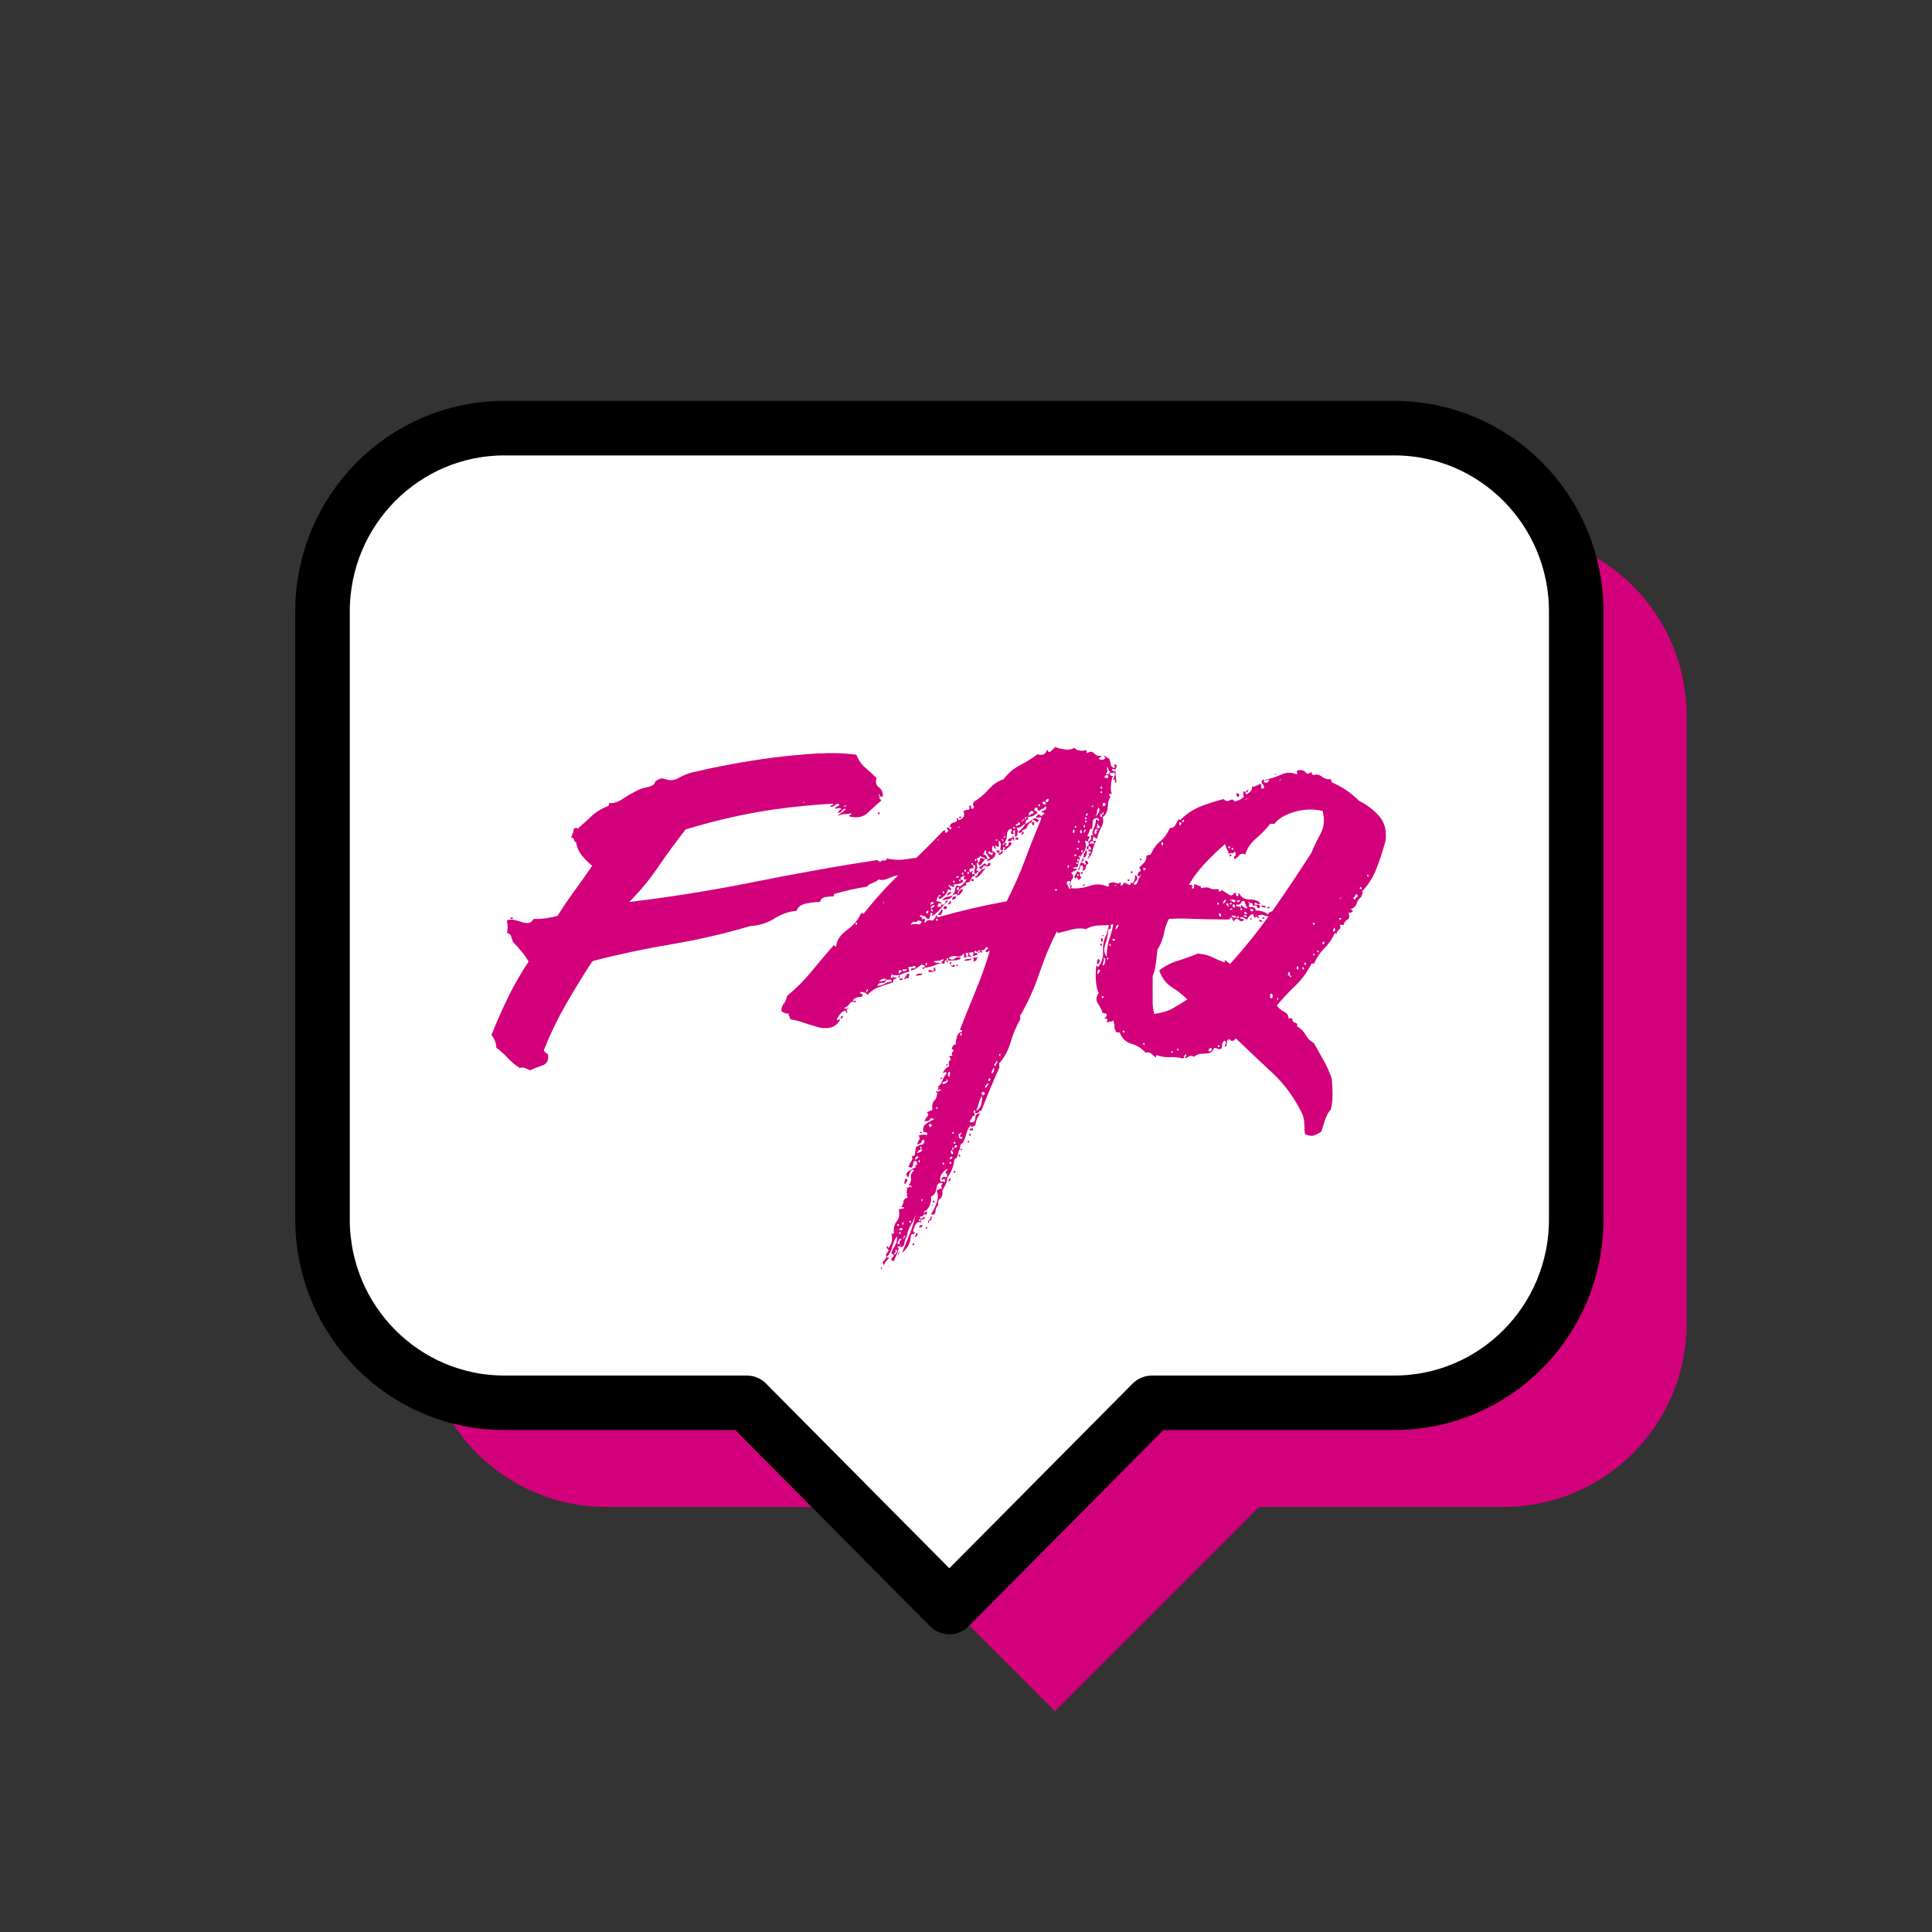
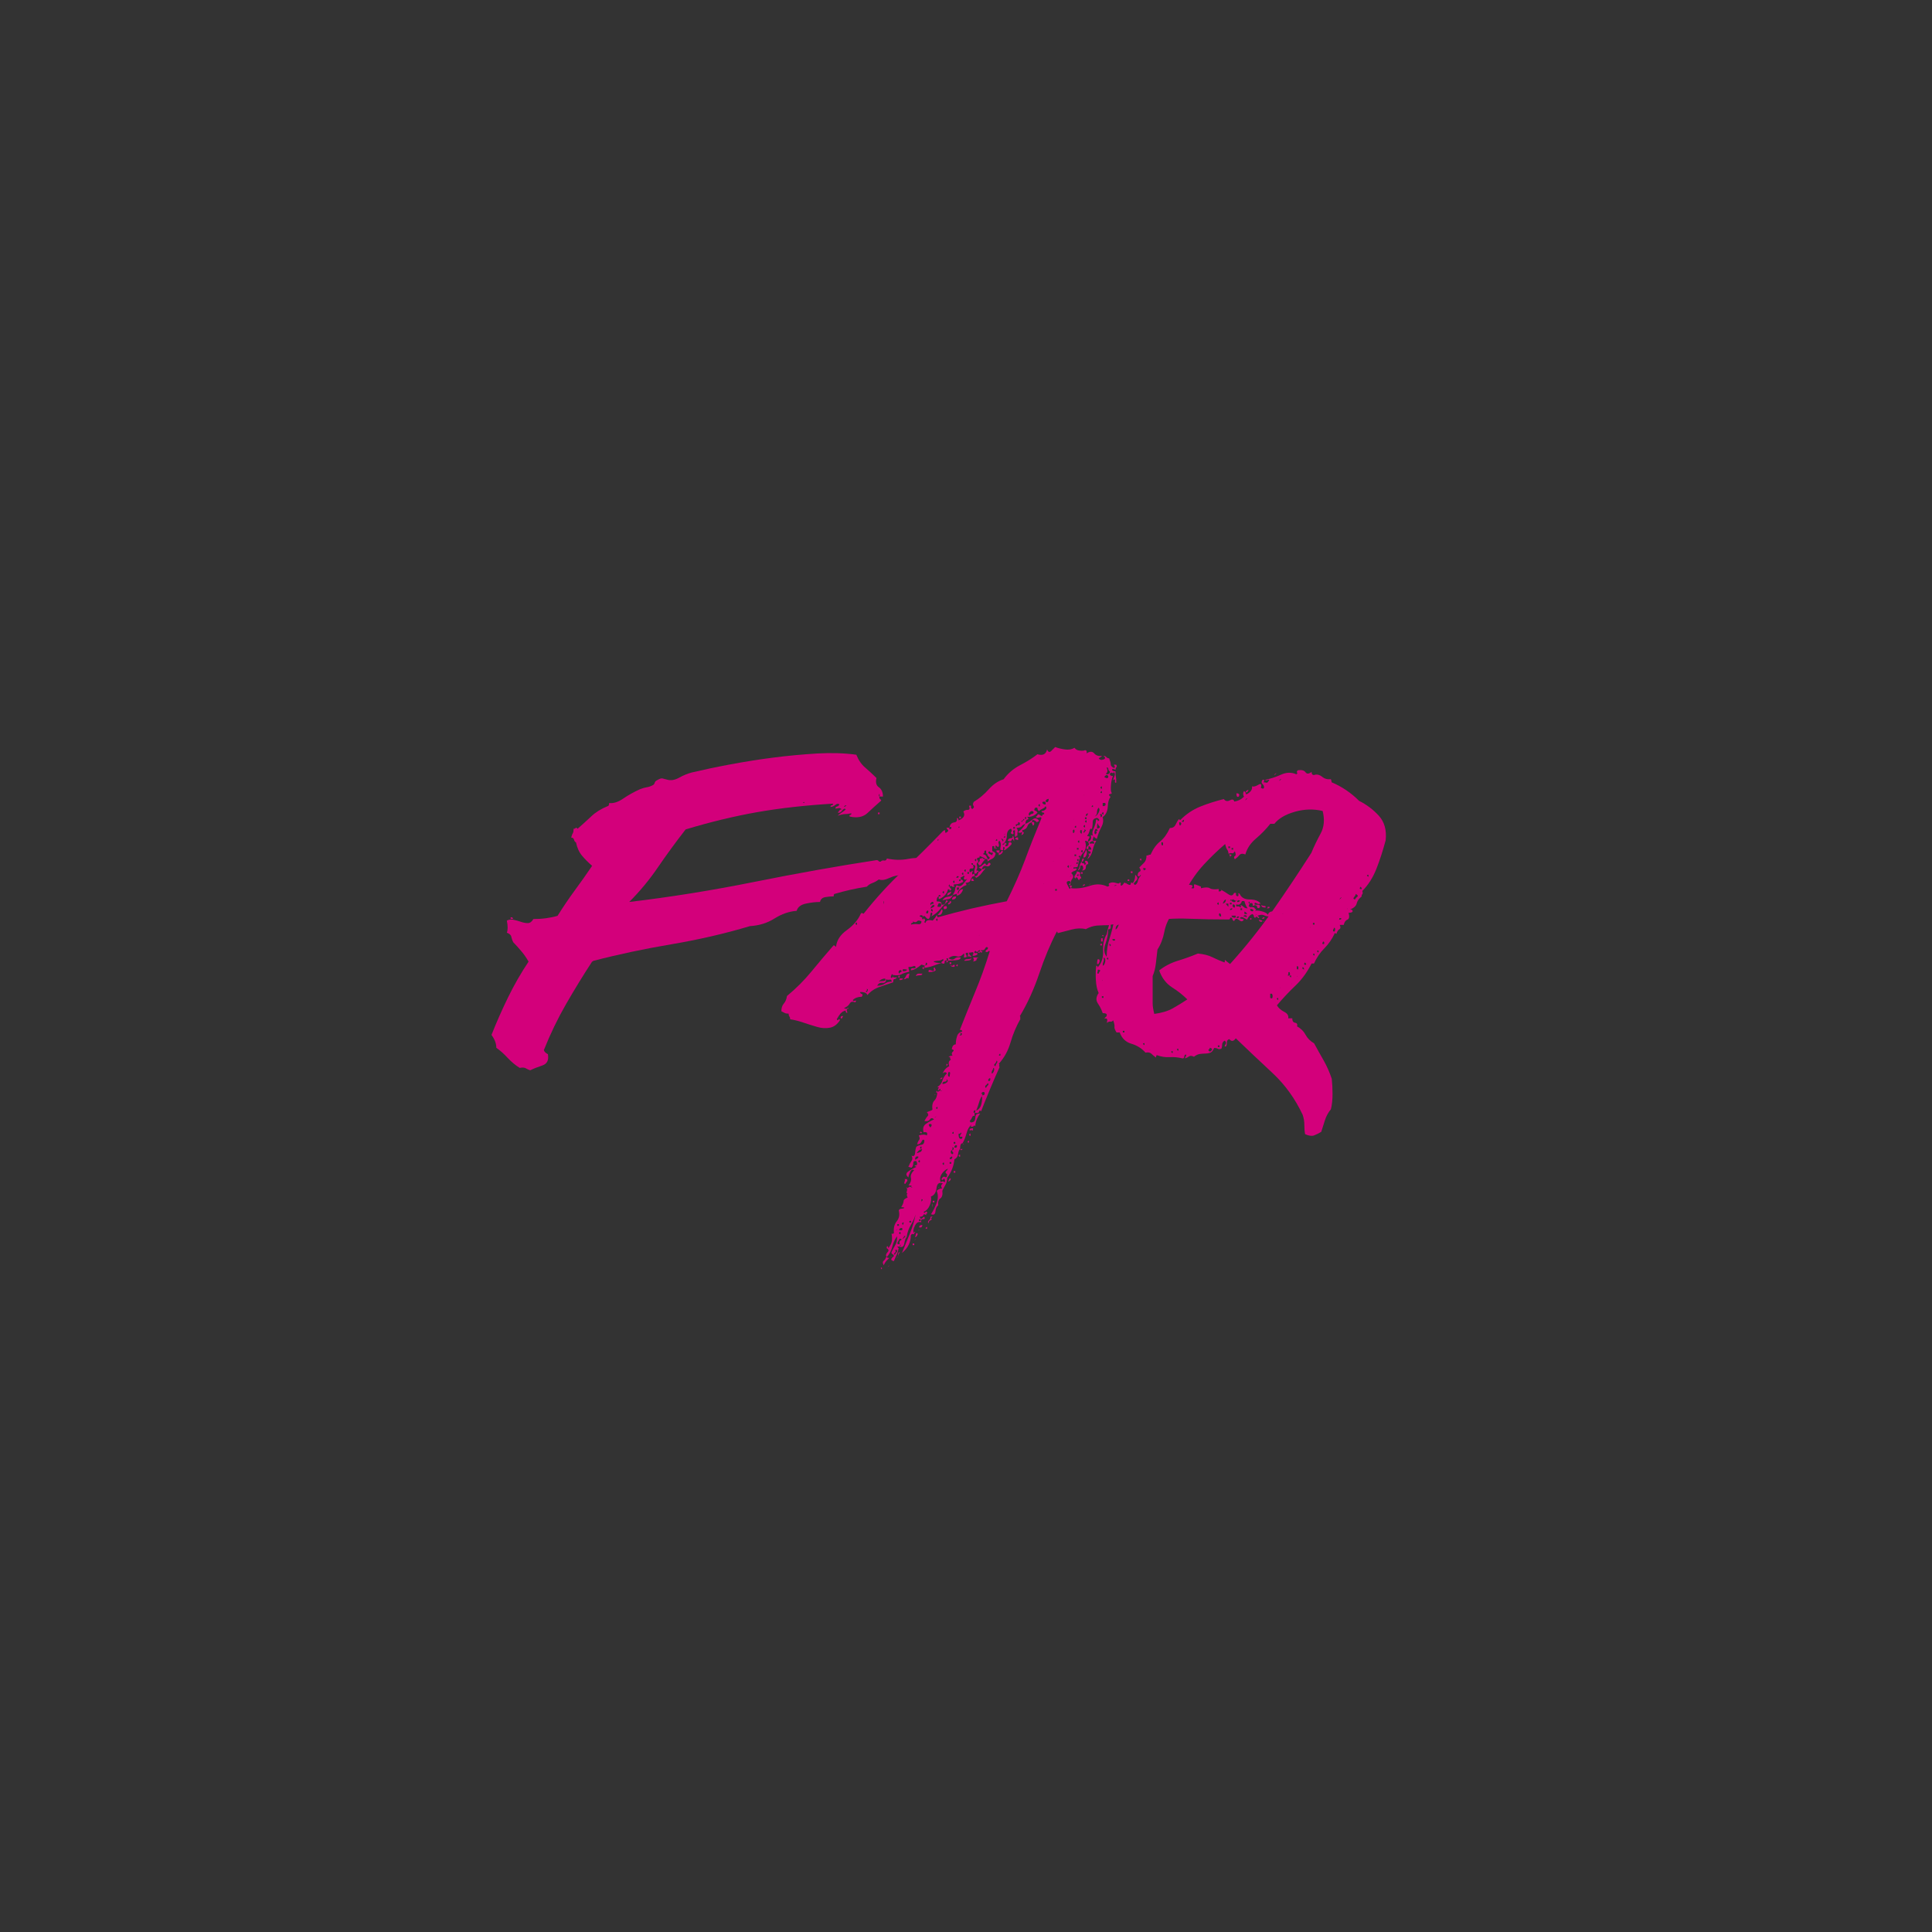
<svg xmlns="http://www.w3.org/2000/svg" viewBox="0 0 248 248" id="b">
  <rect x="0" y="0" width="248" height="248" fill="#333333" stroke="none" />
  <defs>
    <style>.c{fill:#d3007b;}.d{fill:#fff;stroke:#000;stroke-linecap:round;stroke-linejoin:round;stroke-width:7px;}</style>
  </defs>
-   <path d="M109.2,193.44l26.21,26.21,26.21-26.21h31.35c12.99,0,23.53-10.53,23.53-23.53v-78.05c0-12.99-10.53-23.53-23.53-23.53h-115.11c-12.99,0-23.53,10.53-23.53,23.53v78.05c0,12.99,10.53,23.53,23.53,23.53h31.35Z" class="c" />
-   <path d="M95.85,180.07l26.01,26.21,26.01-26.21h31.11c12.89,0,23.35-10.53,23.35-23.53v-78.05c0-12.99-10.45-23.53-23.35-23.53h-114.23c-12.89,0-23.35,10.53-23.35,23.53v78.05c0,12.99,10.45,23.53,23.35,23.53h31.11Z" class="d" />
  <path d="M112.91,102.24v-.31c-.07,0-.1.05-.1.15s.03.16.1.16c-.07.14-.04.26.1.36.14.1.14.19,0,.26-.55.48-1.1.98-1.65,1.5-.55.52-1.31.67-2.28.46-.07-.14-.05-.21.05-.21s.16-.07.16-.21c-.35.07-.62.1-.83.1s-.52.07-.93.21c.14-.14.31-.27.52-.41.21-.14.38-.27.52-.41-.14-.14-.29-.08-.47.16-.17.24-.36.33-.57.26.07-.07.14-.16.21-.26.07-.1.17-.16.31-.16-.14-.14-.28-.19-.41-.15-.14.04-.28.05-.41.05,0-.14.07-.22.21-.26.14-.03.24-.12.31-.26-.14-.14-.31-.12-.52.05-.21.17-.41.26-.62.26,0-.14.05-.21.16-.21s.16-.07.16-.21c-3.52.21-6.76.57-9.72,1.09-2.96.52-6.03,1.26-9.2,2.22-1.24,1.59-2.41,3.19-3.52,4.81-1.1,1.62-2.34,3.12-3.72,4.5,5.24-.62,10.6-1.48,16.08-2.58,5.48-1.1,10.7-2.03,15.66-2.79.14,0,.22.04.26.1.03.07.12.1.26.1.14-.14.29-.19.46-.15.17.04.29-.05.36-.26.96.21,1.88.22,2.74.05.86-.17,1.71-.16,2.53.05,0,.28-.14.4-.41.36-.28-.03-.35.12-.21.47-.14.07-.24.07-.31,0-.07-.07-.17-.14-.31-.21-.14.14-.17.22-.1.26.07.04.1.12.1.26-.41.07-.74.19-.98.36-.24.17-.57.36-.98.57-.55-.07-1.12.04-1.71.31-.59.28-1.05.35-1.4.21-.28.21-.55.36-.83.46-.28.1-.52.26-.72.47-1.38.21-2.76.52-4.14.93-.07,0-.1.1-.1.31-.35,0-.71.04-1.09.1-.38.07-.6.28-.67.62-.55,0-1.16.07-1.81.21-.66.14-1.05.45-1.19.93-.97.07-1.91.4-2.84.98-.93.59-1.98.91-3.15.98-3.24.97-6.6,1.74-10.08,2.33-3.48.59-6.81,1.29-9.98,2.12-.07,0-.1.02-.1.05,0,.04-.04.05-.1.05-1.17,1.79-2.29,3.62-3.36,5.48-1.07,1.86-2.02,3.83-2.84,5.89.07.21.24.38.52.52.14.76-.1,1.24-.72,1.45-.62.21-1.14.41-1.55.62-.21-.07-.4-.16-.57-.26-.17-.1-.43-.12-.78-.05-.55-.34-1.07-.78-1.55-1.29-.48-.52-.96-.95-1.45-1.29,0-.55-.21-1.1-.62-1.65.62-1.58,1.33-3.19,2.12-4.81.79-1.62,1.67-3.15,2.64-4.6-.27-.48-.58-.93-.93-1.34-.34-.41-.69-.79-1.03-1.14-.14-.27-.22-.52-.26-.72-.03-.21-.22-.38-.57-.52.14-.34.14-.86,0-1.55.28-.14.57-.17.88-.1.31.07.62.15.93.26s.6.16.88.16.52-.17.72-.52c.55,0,1.09-.03,1.6-.1.52-.07,1.02-.17,1.5-.31.69-1.1,1.41-2.17,2.17-3.21.76-1.03,1.52-2.1,2.27-3.21-.48-.41-.91-.84-1.29-1.29-.38-.45-.64-1.02-.78-1.71-.14-.07-.22-.19-.26-.36-.04-.17-.16-.26-.36-.26.07-.27.14-.46.21-.57.07-.1.1-.29.1-.57.14,0,.22-.03.26-.1.03-.07.12-.03.26.1.62-.55,1.21-1.08,1.76-1.6.55-.52,1.24-.95,2.07-1.29.14,0,.21-.14.21-.41.55.07,1.15-.12,1.81-.57.65-.45,1.36-.84,2.12-1.19.34-.14.64-.22.88-.26.24-.03.5-.12.78-.26.14-.07.22-.17.26-.31.03-.14.12-.24.26-.31.34-.21.58-.29.72-.26.14.04.34.09.62.16.48.14,1,.05,1.55-.26.55-.31,1.1-.53,1.65-.67,1.45-.34,3.08-.69,4.91-1.03,1.83-.34,3.69-.64,5.58-.88,1.89-.24,3.76-.41,5.58-.52,1.83-.1,3.5-.05,5.01.16.28.69.65,1.24,1.14,1.65.48.41.96.86,1.45,1.34-.14.55-.04.95.31,1.19.34.24.52.64.52,1.19h-.41ZM65.55,117.74c.21,0,.31.07.31.21h-.31v-.21ZM103.29,102.96c-.14,0-.21.04-.21.1.14,0,.21-.03.21-.1ZM108.36,103.58c.07,0,.17-.07.31-.21-.21,0-.31.07-.31.21ZM112.7,104.3h.21v.21h-.21v-.21Z" class="c" />
  <path d="M139.69,108.03c-.07,0-.12-.02-.16-.05-.04-.03-.12-.05-.26-.05.21.62.14,1.12-.21,1.5-.35.38-.59.98-.72,1.81-.07.07-.24.1-.52.1-.07.14-.04.19.1.15.14-.03.24-.02.31.05-.07.14-.17.22-.31.26-.14.04-.28.12-.41.26.27.28.33.52.15.72-.17.21-.26.48-.26.83-.21,0-.24-.05-.1-.16.14-.1.14-.22,0-.36-.35,0-.45.14-.31.41.14.28.24.48.31.62.14-.07.16-.17.05-.31-.1-.14-.02-.17.26-.1,0,.07-.02.1-.05.1-.04,0-.05.07-.05.21.76.07,1.55-.03,2.38-.31.83-.28,1.58-.24,2.27.1.21-.07.27-.14.21-.21-.07-.07-.07-.14,0-.21.27-.14.57-.16.88-.05.31.1.46.09.46-.05.14,0,.19.05.16.16-.04.1-.02.19.05.26.14-.07.22-.14.26-.21.03-.07.08-.14.16-.21.14.07.31.16.52.26s.31.02.31-.26c.14,0,.31.1.52.31.14-.07.22-.14.26-.21.03-.07.08-.14.16-.21.48.28.83.24,1.03-.1.14,0,.16.04.05.1-.1.07-.12.17-.05.31.21.07.34.05.41-.05.07-.1.17-.12.31-.05,0-.14-.07-.21-.21-.21.07-.14.17-.19.31-.15.14.04.28.05.41.05v.31c.83,0,1.62.02,2.38.05.76.04,1.48.09,2.17.16.21.07.21.21,0,.41.28.07.4.02.36-.15-.04-.17-.02-.29.05-.36.41.14.69.24.83.31v.21c.55-.14.93-.14,1.14,0,.21.14.58.17,1.14.1v.31c.28,0,.38-.07.31-.21.27.14.58.33.93.57.34.24.58.19.72-.15.21-.07.29-.03.26.1-.04.14.02.24.16.31.14,0,.19-.09.15-.26-.04-.17.02-.19.16-.05.21.48.64.72,1.29.72s1.12.17,1.4.52c-.21.07-.33.09-.36.05-.04-.03-.15-.09-.36-.16-.14.21-.05.29.26.26.31-.03.43.09.36.36-.21.14-.33.1-.36-.1-.04-.21-.22-.24-.57-.1.07-.34-.07-.45-.41-.31.07-.21.05-.27-.05-.21-.1.07-.09.14.05.21,0,.14-.04.24-.1.31.14.14.24.19.31.16.07-.03.21-.02.41.05.07.14.14.21.21.21s.03.07-.1.21c.14-.07.41-.05.83.05.41.1.69.26.83.46,0-.14.09-.26.26-.36.17-.1.33-.09.46.05.14.14.12.19-.05.16-.17-.03-.26.02-.26.15.21.14.36.19.47.16.1-.03.22.02.36.16.21-.48.48-.55.83-.21-.21.14-.26.24-.15.31.1.07.08.17-.05.31-.21-.07-.38-.12-.52-.15-.14-.03-.21.05-.21.26-.14-.14-.24-.24-.31-.31-.07-.07-.24-.03-.52.1.21-.21.21-.34,0-.41-.35,0-.62-.05-.83-.16-.21-.1-.48-.08-.83.05l.21.21c0,.14-.07.14-.21,0-.14-.14-.24-.1-.31.1-.14-.14-.19-.22-.16-.26.03-.03-.02-.12-.16-.26-.28.07-.52.31-.72.72-.14-.07-.29-.16-.46-.26-.17-.1-.33-.09-.47.05.07.07.16.1.26.1s.19.04.26.1c-.14.28-.35.29-.62.05-.28-.24-.48-.19-.62.15-.14-.07-.21-.14-.21-.21s-.04-.14-.1-.21c-.14-.07-.21-.05-.21.05s-.07.16-.21.16c-1.72,0-3.43-.03-5.12-.1-1.69-.07-3.4.04-5.12.31-.76-.14-1.6-.12-2.53.05-.93.17-1.81.33-2.64.47-.48,0-.97.02-1.45.05-.48.04-.97.19-1.45.46-.55-.14-1.15-.12-1.81.05-.66.17-1.26.33-1.81.47,0-.14-.04-.21-.1-.21-.83,1.59-1.59,3.4-2.27,5.43-.69,2.03-1.52,3.84-2.48,5.43.07.07.09.14.05.21-.04.07-.02.1.05.1-.55.97-.98,1.98-1.29,3.05-.31,1.07-.81,1.98-1.5,2.74.07.07.08.14.05.21-.04.07-.02.14.05.21-.35.76-.74,1.67-1.19,2.74-.45,1.07-.84,2.05-1.19,2.95-.14-.14-.22-.12-.26.05-.04.17-.22.22-.57.15.07-.07.1-.17.1-.31-.07-.07-.14-.03-.21.1-.07.14-.04.21.1.21v.41c-.14-.07-.24-.02-.31.16-.07.17-.17.33-.31.46,0,.07.02.1.05.1s.05.04.05.1c.27,0,.45-.07.52-.21s.1-.27.1-.41.03-.26.1-.36c.07-.1.24-.16.52-.16-.41.55-.62,1.1-.62,1.65-.07-.14-.14-.16-.21-.05-.07.1-.21.12-.41.05.14-.27.21-.38.21-.31-.35.28-.59.67-.72,1.19-.14.52-.31.95-.52,1.29-.21,0-.31.24-.31.72-.14.14-.22.36-.26.67-.04.31-.19.53-.47.67-.07.83-.38,1.62-.93,2.38,0,.34-.07.64-.21.88-.14.24-.28.5-.41.78.07.48-.02.81-.26.98-.24.17-.33.47-.26.88-.21.14-.33.4-.36.78-.04.38-.22.5-.57.36.27-.41.52-.9.72-1.45.21-.55.21-1.07,0-1.55.21-.21.45-.31.72-.31-.21-.28-.17-.48.1-.62-.48-.21-.76-.02-.83.57-.07.58-.31.95-.72,1.09.07.34.02.72-.16,1.14-.17.41-.43.69-.78.83.07.14.14.16.21.05.07-.1.14-.12.21-.05.07.14.07.21,0,.21s-.1.07-.1.21c-.21-.14-.33-.14-.36,0-.04.14-.19.21-.46.21.07.27.19.33.36.15.17-.17.26-.19.26-.05.07.14,0,.21-.21.21s-.28.14-.21.41c-.35-.14-.62.02-.83.46-.21.45-.24.74-.1.88.07.14.03.19-.1.16-.14-.04-.24.02-.31.16,0,.89-.38,1.65-1.14,2.27.34-.83.69-1.67,1.03-2.53.34-.86.58-1.67.72-2.43-.14.48-.35.95-.62,1.4-.28.45-.45.95-.52,1.5-.14.14-.24.41-.31.83-.07.41-.28.55-.62.41l.21-.21c-.07-.07-.14,0-.21.21h-.31l.21.21c-.07.34-.16.62-.26.83s-.22.48-.36.83c-.28-.07-.38-.17-.31-.31.07-.14.17-.24.31-.31,0-.14-.05-.22-.15-.26-.1-.04-.16-.12-.16-.26.21-.41.38-.74.52-.98.14-.24.21-.6.21-1.08-.28.34-.48.79-.62,1.34-.14.55-.38,1-.72,1.34-.14-.21-.1-.41.1-.62.21-.21.17-.38-.1-.52,0-.21.03-.29.1-.26.07.03.1.12.1.26.28-.35.43-.67.47-.98.03-.31.02-.6-.05-.88h.21l.1-.1c-.07-.62.05-1.12.36-1.5.31-.38.4-.84.26-1.4.07-.14.17-.21.31-.21s.28-.04.41-.1c0-.07-.14-.1-.41-.1.21-.35.31-.6.31-.78s.17-.33.52-.46c-.14-.28-.14-.45,0-.52-.14,0-.17-.1-.1-.31.07-.21.03-.38-.1-.52.14.14.24.16.31.05.07-.1.17-.12.31-.05.07.07.12.09.16.05.03-.04-.02-.05-.16-.05l.1-.1c0-.07-.14-.1-.41-.1.28-.35.38-.67.31-.98-.07-.31.07-.64.41-.98-.21-.14-.38-.05-.52.26-.14.31-.21.53-.21.67-.35-.28-.35-.54,0-.78.34-.24.69-.43,1.03-.57-.28-.14-.31-.21-.1-.21s.24-.17.1-.52c-.28-.07-.41.02-.41.26s-.07.43-.21.57c-.07,0-.14-.02-.21-.05-.07-.04-.14-.05-.21-.05.14-.35.28-.6.41-.78.14-.17.14-.4,0-.67.27.14.43.02.46-.36.03-.38.09-.64.16-.78.21-.14.43-.22.67-.26.24-.03.36-.22.36-.57-.14-.14-.26-.08-.36.16-.1.24-.29.36-.57.36.07-.28.16-.47.26-.57.1-.1.08-.29-.05-.57.48-.14.83-.14,1.03,0,.14-.34,0-.48-.41-.41-.14-.48-.04-.84.31-1.08.34-.24.69-.43,1.03-.57-.21-.21-.38-.21-.52,0-.14.21-.38.28-.72.21.14-.27.27-.48.41-.62s.1-.31-.1-.52c.41-.14.65-.24.72-.31-.07-.55.02-.95.26-1.19.24-.24.36-.6.36-1.08l.41-.21c.07.07.12.09.16.05s-.02-.05-.16-.05c0-.27-.07-.27-.21,0-.14-.07-.16-.16-.05-.26s.05-.16-.16-.16c.34-.21.57-.48.67-.83.1-.34.29-.65.57-.93-.14-.21-.31-.21-.52,0,.14-.41.41-.72.83-.93-.14-.41-.07-.69.21-.83-.07-.07-.1-.15-.1-.26s-.07-.12-.21-.05c.07-.14.24-.21.52-.21-.14-.21-.12-.38.05-.52.17-.14.12-.24-.15-.31.07-.41.24-.62.52-.62,0-.34.05-.69.16-1.03.1-.34.33-.55.67-.62,0-.14-.1-.21-.31-.21.62-1.58,1.28-3.21,1.96-4.86.69-1.65,1.31-3.38,1.86-5.17,0-.14-.05-.16-.16-.05s-.22.12-.36.05c0-.14.05-.22.15-.26.1-.03.16-.12.16-.26-.14-.14-.26-.1-.36.1-.1.21-.29.28-.57.21.07.14.14.19.21.16.07-.03.03.02-.1.16-.14,0-.21-.1-.21-.31-.14,0-.24.07-.31.21-.14,0-.21-.03-.21-.1s-.07-.03-.21.1c0,.14.07.19.21.16.14-.03.21.02.21.15-.14.14-.35.21-.62.21,0-.14.02-.21.05-.21s.05-.03.05-.1c0-.14-.07-.19-.21-.15-.14.04-.28.05-.41.05.07.07.1.14.1.21s.07.14.21.21c.07.14.03.17-.1.1-.14-.07-.28-.07-.41,0,.14-.14.17-.31.1-.52-.28,0-.35.1-.21.31.14.21.03.31-.31.31.07-.27.07-.45,0-.52-.28.35-.59.47-.93.36-.35-.1-.69-.02-1.03.26.34.21.6.22.78.05s.43-.22.78-.16c0,.21-.21.33-.62.36-.41.04-.76.05-1.03.05.07-.21.03-.31-.1-.31-.07,0-.09.04-.05.1.03.07.02.14-.05.21-.14-.07-.21,0-.21.21s-.14.24-.41.1c0-.14.05-.22.16-.26.1-.03.12-.12.05-.26-.21.14-.38.21-.52.21s-.38.04-.72.1c.14.14.48.21,1.03.21-.28.07-.59.17-.93.31-.35.14-.76.24-1.24.31v-.31c.27,0,.38-.1.31-.31-.14-.07-.19-.05-.15.05.03.1-.02.19-.16.26-.07,0-.14-.02-.21-.05-.07-.03-.14-.05-.21-.05-.14.14-.35.29-.62.46-.28.17-.52.26-.72.26,0-.21.1-.29.31-.26.21.04.31-.02.31-.16-.07-.14-.17-.17-.31-.1-.14.07-.35.1-.62.1,0,.14.02.24.05.31.03.07.05.17.05.31-.41.07-.74.17-.98.31-.24.14-.6.17-1.08.1-.07.21-.04.31.1.31h.41c-.14.14-.26.21-.36.21s-.15.14-.15.41c-.62.21-1.22.41-1.81.62-.59.21-1.09.55-1.5,1.03-.07-.27-.38-.41-.93-.41,0,.14.07.22.21.26.14.04.14.16,0,.36-.48,0-.86.14-1.14.41,0,.14.08.17.26.1.17-.07.19,0,.05.21-.35-.14-.59-.09-.72.16-.14.24-.38.43-.72.57.07.07.21.1.41.1-.07.14-.09.22-.05.26.03.04.05.12.05.26-.14,0-.21-.1-.21-.31-.28.07-.5.21-.67.41-.17.21-.33.45-.47.72.07.14.14.16.21.05.07-.1.14-.08.21.05-.34.55-.78.88-1.29.98-.52.1-1.07.07-1.65-.1-.58-.17-1.19-.36-1.81-.57-.62-.21-1.17-.34-1.65-.41,0-.14-.03-.26-.1-.36-.07-.1-.1-.22-.1-.36-.21,0-.38-.03-.52-.1-.14-.07-.27-.14-.41-.21,0-.41.1-.74.31-.98.21-.24.35-.57.41-.98,1.17-.96,2.22-2.02,3.15-3.15.93-1.14,1.88-2.26,2.84-3.36.07,0,.17.07.31.21.07-.83.53-1.55,1.4-2.17.86-.62,1.46-1.34,1.81-2.17.21,0,.31.04.31.1,1.58-2,3.26-3.83,5.01-5.48s3.5-3.38,5.22-5.17c.21-.14.29-.12.26.05-.04.17.02.22.16.16.21-.14.27-.24.21-.31-.07-.07-.14-.17-.21-.31h.31c.07.21.17.24.31.1.07-.14,0-.21-.21-.21.07-.34.26-.53.57-.57.31-.03.43-.22.36-.57.14,0,.21.1.21.31.69-.28.89-.65.62-1.14.14-.14.33-.21.57-.21s.29-.17.16-.52c.21-.07.29-.03.26.1-.04.14.02.24.16.31.21-.14.26-.27.15-.41-.1-.14-.09-.31.05-.52.69-.41,1.33-.95,1.91-1.6.58-.65,1.22-1.08,1.91-1.29.55-.76,1.26-1.36,2.12-1.81.86-.45,1.6-.91,2.22-1.4.69.21,1.1,0,1.24-.62.14.35.31.41.52.21.21-.21.38-.38.52-.52.34.14.76.24,1.24.31.48.07.89,0,1.24-.21.14.21.36.33.67.36.31.04.53.02.67-.05.21,0,.27.14.21.41.41-.28.74-.28.98,0,.24.28.57.38.98.31,0,.07-.14.17-.41.31.14.21.34.26.62.16.27-.1.27-.26,0-.47.14,0,.26.05.36.16s.22.16.36.16c.14.35.21.6.21.78s.14.33.41.47c.14-.07.16-.17.05-.31-.1-.14-.02-.17.26-.1.07.14.07.24,0,.31-.07.07-.1.17-.1.31-.07,0-.12-.02-.16-.05-.04-.03-.12-.05-.26-.05-.07.21.07.31.41.31,0,.35.02.59.05.72.03.14.05.38.05.72-.14.07-.19,0-.16-.21.03-.21-.05-.24-.26-.1.07-.21.14-.4.21-.57.07-.17.03-.33-.1-.46-.07.14-.14.17-.21.1-.07-.07-.17-.03-.31.1,0,.21.14.31.41.31-.14.28-.22.66-.26,1.14-.04.48-.02.79.05.93.07.14.05.21-.05.21s-.19.04-.26.1c0,.07.07.17.21.31-.21.21-.33.62-.36,1.24-.04.62-.26,1.07-.67,1.34.14.41.09.84-.16,1.29-.24.45-.43.95-.57,1.5-.55-.27-.71-.67-.47-1.19.24-.52.36-.95.36-1.29.21,0,.27.07.21.21.21-.07.26-.15.15-.26-.1-.1-.19-.16-.26-.16-.35.07-.52.24-.52.52s-.04.59-.1.93c-.14-.14-.24-.07-.31.21-.07.28-.17.48-.31.62.07.07.17.1.31.1,0,.14-.04.24-.1.31-.07.07-.1.17-.1.31ZM108.25,130.46c0-.07-.07.04-.21.31-.14-.07-.17-.16-.1-.26.07-.1.17-.12.31-.05ZM108.77,129.53c0-.14.03-.19.1-.16.07.04.03.09-.1.16ZM109.8,118.57c.14.21.21.21.21,0s-.07-.21-.21,0ZM111.25,127.36c.07-.07.12-.16.15-.26.03-.1-.02-.16-.15-.16.07.14.05.22-.05.26-.1.04-.09.09.05.16ZM112.6,126.53c.41,0,.74-.09.98-.26.24-.17.53-.26.88-.26,0-.21-.09-.29-.26-.26-.17.04-.33.02-.46-.05,0,.35-.16.5-.47.46-.31-.03-.53.09-.67.36ZM112.8,126.02c.14-.07.33-.1.57-.1s.33-.1.26-.31c-.35,0-.62.14-.83.41ZM113.11,162.93c-.07-.21-.05-.28.05-.21.1.07.09.14-.05.21ZM113.84,161.38c.07.07.17.1.31.1-.14.14-.26.26-.36.36-.1.1-.22.29-.36.57-.14-.28-.14-.46,0-.57.14-.1.24-.26.31-.46h.1ZM113.42,115.78c0,.35.02.38.05.1.03-.27.02-.31-.05-.1ZM114.04,162.52c.21-.14.22-.14.05,0-.17.14-.19.14-.05,0ZM114.35,161.28c.21-.14.22-.14.05,0-.17.14-.19.14-.05,0ZM114.35,125.5c.14.07.22,0,.26-.21.03-.21-.02-.27-.16-.21,0,.07-.02.12-.05.16-.04.04-.05.12-.05.26ZM114.87,161.07c.07-.14.14-.24.21-.31.07-.07.1-.17.1-.31h-.31c.14.14.14.26,0,.36-.14.1-.14.19,0,.26ZM115.08,157.86c-.14.14-.12.14.05,0,.17-.14.16-.14-.05,0ZM115.18,161.38c.21-.14.22-.14.05,0-.17.14-.19.14-.05,0ZM115.18,157.35h.21v-.21h-.21v.21ZM115.49,159.72c-.07-.28-.02-.45.15-.52.17-.07.12-.14-.15-.21-.07.14-.16.29-.26.47-.1.17-.02.26.26.26ZM115.28,125.4c.14-.21.21-.22.21-.05s-.07.19-.21.05ZM115.39,160.76c.14,0,.16.03.05.1-.1.07-.12.17-.05.31-.07,0-.1-.07-.1-.21,0-.07.03-.14.1-.21ZM115.49,124.98c0-.14.05-.21.15-.21s.12-.07.05-.21c-.14-.07-.24-.03-.31.1-.07.14-.04.24.1.31ZM115.39,157.86c.14.07.26.08.36.05.1-.04.12-.12.05-.26-.14-.07-.28,0-.41.21ZM115.39,158.28c.14.21.21.21.21,0s-.07-.21-.21,0ZM115.9,125.6c0,.14-.14.21-.41.21-.07-.14-.04-.21.1-.21h.31ZM115.9,157.24c.14-.28.14-.38,0-.31-.14.07-.14.17,0,.31ZM116.01,158.69c.07.07.07.1,0,.1-.21.27-.19.31.05.1.24-.21.22-.28-.05-.21ZM115.9,124.67c.34,0,.52-.07.52-.21-.07,0-.19-.02-.36-.05-.17-.03-.22.05-.16.26ZM116.73,124.98c0,.14-.02.24-.05.31-.04.07-.05.17-.05.31-.14-.07-.24-.07-.31,0-.07.07-.17.1-.31.1.14-.14.24-.29.31-.47.07-.17.21-.26.41-.26ZM116.11,151.35h.31c.07.14.07.24,0,.31-.07.07-.14.17-.21.31-.14,0-.17-.09-.1-.26.07-.17.07-.29,0-.36ZM116.73,156.93h.21v-.21h-.21v.21ZM117.15,118.26c.07.14.05.21-.05.21s-.16.07-.16.21c.34-.07.65-.09.93-.05.27.04.41-.09.41-.36-.28-.14-.46-.14-.57,0-.1.14-.29.14-.57,0ZM117.15,159.62h.21v.21h-.21v-.21ZM117.35,158.28c0-.14.03-.19.1-.16.07.03.03.09-.1.16ZM117.46,159.1c.21-.14.22-.14.05,0-.17.14-.19.14-.05,0ZM117.46,148.87c.34-.14.48-.28.41-.41-.28-.07-.41.07-.41.41ZM117.66,158.28c.14,0,.17.09.1.26-.07.17-.17.26-.31.26.07-.14.1-.24.1-.31s.03-.14.1-.21ZM118.39,124.98c0,.14-.1.21-.31.21s-.38.04-.52.1c.07-.21.19-.31.36-.31h.46ZM117.66,148.04c.21-.07.36-.12.46-.16.1-.03.19-.15.26-.36-.28,0-.52.17-.72.52ZM117.87,149.07c.14.21.21.21.21,0s-.07-.21-.21,0ZM117.87,157.97c0-.07.03-.1.1-.1h.1c0-.07-.07-.04-.21.1ZM117.97,156.73h.21v-.21h-.21v.21ZM118.39,157.24c0,.28-.14.38-.41.31,0-.21.14-.31.41-.31ZM131.62,105.75c-.21.07-.36.17-.47.31-.1.14-.33.21-.67.21.14.21.19.36.16.46-.04.1-.05.29-.05.57-.07-.07-.1-.07-.1,0s-.07.1-.21.1v-.83c-.21,0-.28.09-.21.26.07.17.03.26-.1.26-.21-.07-.26-.17-.16-.31.1-.14.08-.27-.05-.41-.35.14-.52.45-.52.93s-.21.86-.62,1.14c.21,0,.31-.05.31-.16s.07-.12.21-.05c.07.07.07.12,0,.16-.07.04-.1.12-.1.26.27,0,.41-.1.41-.31s.1-.27.31-.21c.07.07.1.14.1.21-.14.21-.45.48-.93.83-.07-.14-.07-.21,0-.21s.07-.07,0-.21c-.14-.07-.19,0-.16.21.03.21-.09.24-.36.1,0-.14.02-.31.05-.52.03-.21-.02-.41-.16-.62-.14.07-.17.21-.1.41.07.21.03.35-.1.41-.14-.14-.24-.21-.31-.21v.31c-.14.14-.19.12-.16-.05.03-.17-.05-.22-.26-.16v.62c.34.14.48.28.41.41-.07.28-.21.47-.41.57-.21.1-.41.22-.62.36.07-.27-.04-.38-.31-.31v-.1c-.28-.14-.52-.24-.72-.31.07.14.05.21-.05.21s-.19.04-.26.1c0,.14.03.22.1.26.07.04.07.12,0,.26-.14.07-.17.21-.1.41.07.21.03.41-.1.62.21,0,.31.07.31.21-.14-.07-.21-.05-.21.05s-.1.16-.31.16c-.07-.21-.05-.45.05-.72.1-.27.02-.41-.26-.41v-.21h-.21c0,.14.07.21.21.21.14.35.08.5-.16.46-.24-.03-.33.12-.26.47.14,0,.22-.03.26-.1.03-.07.08-.07.16,0-.07.07-.1.14-.1.21,0,.14.03.21.1.21,0-.07.03-.1.1-.1h.1v.31h-.21c-.14.14-.24.31-.31.52-.07.21-.28.31-.62.31,0,.07.02.1.05.1.03,0,.05.07.05.21-.28.07-.55.24-.83.52-.28.28-.35.48-.21.62.07-.41.27-.62.62-.62-.14.48-.41.76-.83.83.07-.21.03-.27-.1-.21-.14.07-.28.1-.41.1.21-.27.31-.5.31-.67s.07-.36.21-.57c.27.21.53.17.78-.1.24-.27.43-.52.57-.72-.21.14-.35.16-.41.05-.07-.1-.04-.22.1-.36-.14-.07-.22-.07-.26,0-.04.07-.12.1-.26.1v.31h-.21v.21c.14,0,.21-.07.21-.21.21,0,.31.1.31.31-.14.07-.29.14-.46.21-.17.07-.4.1-.67.1-.14.07-.16.12-.05.16.1.04.09.09-.05.16-.14,0-.22-.03-.26-.1-.04-.07-.12-.03-.26.1.07-.28.05-.36-.05-.26s-.09.19.05.26c.07.14.14.22.21.26.07.04,0,.12-.21.26.07-.14,0-.21-.21-.21-.07.48-.41.9-1.03,1.24-.14,0-.19-.03-.16-.1.03-.07.02-.14-.05-.21.27,0,.36-.05.26-.16-.1-.1-.19-.05-.26.16-.14.07-.21.28-.21.62.48,0,.69.14.62.41.28.07.45-.03.52-.31.07-.27.17-.31.31-.1-.35.28-.67.6-.98.98-.31.38-.71.71-1.19.98.07-.07.12-.17.16-.31.03-.14-.02-.21-.16-.21-.07.14-.1.28-.1.41s-.07.28-.21.41c-.14,0-.24-.05-.31-.16-.07-.1-.17-.19-.31-.26,0,.07-.07.14-.21.21.14-.14.12-.22-.05-.26-.17-.03-.26.02-.26.16.07,0,.12.02.15.05.03.04.09.05.16.05v.21c.07.07.12.07.16,0,.03-.07.09-.07.16,0,.07.14.07.24,0,.31-.07.07-.04.14.1.21.07-.34.38-.45.93-.31.14-.14.24-.26.31-.36.07-.1.14-.22.21-.36,0,.07.02.1.05.1s.05.07.05.21c1.45-.41,2.91-.79,4.39-1.14,1.48-.34,2.98-.65,4.5-.93.96-1.93,1.74-3.69,2.33-5.27.58-1.58,1.29-3.38,2.12-5.38,0-.14-.1-.17-.31-.1-.21.07-.35.04-.41-.1.14-.07.21-.14.21-.21s.07-.1.21-.1c.14.14.27.21.41.21,0-.14.05-.21.16-.21s.12-.07.05-.21c-.21,0-.31-.07-.31-.21.21,0,.38-.07.52-.21s.14-.27,0-.41c-.07.14-.19.24-.36.31-.17.07-.33.17-.46.31-.14-.07-.21-.17-.21-.31s-.1-.17-.31-.1c-.14.21-.14.33,0,.36.14.04.24.12.31.26-.41.41-.86.59-1.34.52.21.21.22.33.05.36-.17.04-.26.22-.26.57ZM118.08,147.32c.14.21.21.21.21,0s-.07-.21-.21,0ZM118.18,145.25c.21.14.22.21.05.21s-.19-.07-.05-.21ZM118.28,153.93v.31c.21-.21.21-.31,0-.31ZM118.39,124.26c.14-.21.21-.21.21,0s-.07.21-.21,0ZM118.9,144.94h-.1l-.1.1c.14-.14.21-.17.21-.1ZM118.8,157.66c.14-.21.21-.22.21-.05s-.07.19-.21.05ZM118.9,117.02v.21c.14.07.22.02.26-.16.03-.17-.02-.22-.16-.16,0,.07-.04.1-.1.1ZM119.42,156.21c.27-.07.34-.05.21.05-.14.1-.14.19,0,.26-.07.07-.16.12-.26.16-.1.03-.16.16-.16.36-.14-.14-.12-.28.05-.41.17-.14.22-.28.16-.41ZM119.83,124.26c.14-.07.21-.05.21.05s.03.16.1.16c-.07.21-.38.31-.93.31-.07-.28.05-.34.36-.21.31.14.4.04.26-.31ZM119.42,144.73c.14-.14.19-.26.16-.36-.04-.1-.16-.12-.36-.05,0,.14.07.28.21.41ZM119.52,116.19c0-.14.05-.19.16-.16.1.04.15-.02.15-.16-.07-.14-.17-.14-.31,0s-.14.24,0,.31ZM119.42,116.61c.41-.14.58-.27.52-.41-.21-.07-.38.07-.52.41ZM119.52,116.92l.21.1c0-.27-.07-.38-.21-.31v.21ZM119.63,154.66c.07-.21.08-.17.05.1-.04.28-.05.24-.05-.1ZM119.73,154.14h.21v.21h-.21v-.21ZM119.94,140.6c0-.07.03-.1.1-.1h.1c0-.07-.07-.03-.21.1ZM120.04,143.39c-.14.14-.12.14.05,0,.17-.14.16-.14-.05,0ZM120.14,118.06c.14.21.21.21.21,0s-.07-.21-.21,0ZM120.14,142.25c.14.14.21.12.21-.05s-.07-.16-.21.05ZM120.35,140.18c-.14.14-.19.12-.16-.05.03-.17.09-.16.16.05ZM120.35,107.92l-.1.1.1-.1c.14-.07.17-.12.1-.16-.07-.03-.1.02-.1.16ZM120.35,116.4h.41c.14-.41.03-.55-.31-.41,0,.07-.02.12-.05.16-.04.04-.05.12-.05.26ZM120.87,116.71c.14.07.16.22.05.47-.1.24-.29.33-.57.26.14-.14.24-.26.31-.36.07-.1.14-.22.21-.36ZM120.45,152.49c0-.07.03-.1.1-.1h.1c0-.07-.07-.04-.21.1ZM120.97,138.32c0,.14-.1.21-.31.21.07-.14.17-.21.31-.21ZM120.76,151.76c.14-.14.28-.16.41-.05.14.1.17-.02.1-.36-.07-.07-.14-.05-.21.05-.07.1-.14.09-.21-.05.14-.28.29-.36.47-.26.17.1.26-.02.26-.36-.21-.14-.26-.26-.15-.36s.19-.22.26-.36c-.35.14-.62.38-.83.72-.21.34-.24.69-.1,1.03ZM120.97,114.54c.14.21.21.21.21,0s-.07-.21-.21,0ZM122.32,114.85c-.14.35-.35.54-.62.57-.28.04-.52.09-.72.16.14-.28.36-.43.67-.47.31-.03.53-.12.67-.26ZM120.97,139.15c.21,0,.4-.07.57-.21.17-.14.16-.27-.05-.41.07.21,0,.31-.21.31s-.31.1-.31.31ZM120.97,149.38c.14.21.21.21.21,0s-.07-.21-.21,0ZM121.49,116.3c.14.28.03.41-.31.41-.14-.27-.04-.41.31-.41ZM121.49,149.59h-.1l-.1.1c.14-.14.21-.17.21-.1ZM121.49,123.33h.21c0,.14-.07.21-.21.21v-.21ZM121.49,136.56c.21,0,.21.1,0,.31v-.31ZM122.11,114.44c0,.21-.17.38-.52.52,0-.21.05-.33.16-.36.1-.03.22-.09.36-.16ZM121.9,115.68c.21,0,.26.07.16.21-.1.14-.22.21-.36.21,0-.14.03-.21.1-.21s.1-.07.1-.21ZM121.9,138.22c0-.14.02-.27.05-.41.03-.14-.02-.21-.16-.21-.07.07-.1.19-.1.36s.07.26.21.26ZM122.01,151.45c-.07.14-.17.21-.31.21l.21-.41c.14,0,.17.07.1.21ZM121.8,106.27l.1-.1c.07.07.03.1-.1.1ZM121.9,123.53h.21v.21h-.21v-.21ZM121.9,148.76c.14.07.24.03.31-.1.07-.14.03-.21-.1-.21,0,.07-.04.1-.1.1s-.1.07-.1.21ZM121.9,149.38h.21v-.21h-.21v.21ZM122.01,123.85c.14.14.22.17.26.1.03-.07.12-.1.26-.1.07.21,0,.29-.21.26-.21-.03-.31-.12-.31-.26ZM122.21,147.63c-.14.07-.19.17-.16.31.03.14.12.21.26.21.07-.14.07-.22,0-.26-.07-.03-.1-.12-.1-.26h.1l.1-.1v-.21c-.14-.07-.19-.07-.15,0,.03.07.02.17-.05.31ZM122.42,105.96h-.1l-.1.1c.14-.14.21-.17.21-.1ZM122.73,115.06c0,.28-.17.41-.52.41,0-.28.17-.41.52-.41ZM122.21,145.45c.14.14.21.12.21-.05s-.07-.15-.21.05ZM122.32,113.19c.14.21.21.21.21,0s-.07-.21-.21,0ZM122.42,146.8h.21v-.21h-.21v.21ZM122.42,150.32h.21v.21h-.21v-.21ZM122.52,147.11v.21h.21l.1-.1v-.21h-.21c0,.07-.04.1-.1.1ZM122.73,147.73h-.1l-.1.1c.14-.14.21-.17.21-.1ZM122.73,112.68c.27,0,.38-.07.31-.21h-.21c0,.07-.04.14-.1.21ZM122.73,123.95c.14-.21.21-.22.21-.05s-.07.19-.21.05ZM122.83,114.23h.21l.1-.31h-.31v.31ZM123.04,106.27c.14-.07.17-.12.1-.16-.07-.03-.1.02-.1.16ZM123.04,145.56c0,.48.14.69.41.62.14-.21.12-.29-.05-.26-.17.04-.22-.02-.16-.16.14-.27.21-.38.21-.31-.07-.07-.12-.07-.16,0-.04.07-.12.1-.26.1ZM123.04,148.35c.14-.21.21-.21.21,0s-.07.21-.21,0ZM123.14,104.82h.21v.21h-.21v-.21ZM123.14,132.94c.27,0,.38-.1.31-.31-.14-.07-.19-.05-.16.05.03.1-.02.19-.15.26ZM123.25,147.52c.28-.07.36-.05.26.05s-.19.09-.26-.05ZM123.45,112.16c.14.21.21.21.21,0s-.07-.21-.21,0ZM123.56,146.8c.14,0,.19.02.16.05s-.09.02-.16-.05ZM123.76,111.75c.14.21.21.21.21,0s-.07-.21-.21,0ZM124.69,123.02c0,.14-.1.22-.31.26-.21.04-.41.05-.62.05.07-.14.21-.21.41-.21s.38-.03.52-.1ZM124.18,112.16h.21v-.21h-.21v.21ZM124.18,146.59c.14-.21.21-.22.21-.05s-.07.19-.21.05ZM124.38,113.51c.21-.14.22-.14.05,0-.17.14-.19.14-.05,0ZM124.59,112.37h-.1l-.1.1c.14-.14.21-.17.21-.1ZM124.38,145.66c.14-.21.21-.21.21,0s-.07.21-.21,0ZM124.9,144.83v.31c-.07-.07-.17-.09-.31-.05-.14.04-.17-.02-.1-.16.07-.07.21-.1.41-.1ZM124.95,112.89c-.04.07-.02.1.05.1.07.07.03.1-.1.1h-.21v-.21l.1-.1c.14,0,.19.04.15.1ZM124.9,122.91h.72c-.21.07-.29.16-.26.26.03.1-.12.19-.46.26.14-.14.14-.31,0-.52ZM125.11,110.4c.14.21.21.21.21,0s-.07-.21-.21,0ZM125.11,112.47c.21,0,.33-.05.36-.16.03-.1.09-.22.16-.36.27-.14.41-.27.41-.41.14.07.24.05.31-.05.07-.1.1-.08.1.05-.14.14-.29.33-.47.57-.17.24-.4.43-.67.57l-.21-.21ZM125.31,142.56c.34-.14.57-.43.67-.88.1-.45.12-.78.05-.98-.14.21-.26.48-.36.83-.1.35-.22.69-.36,1.03ZM126.45,110.3c-.14.14-.29.35-.47.62-.17.28-.33.21-.46-.21h.1c.14-.14.19-.26.15-.36-.04-.1.02-.16.16-.16.14-.07.22-.07.26,0,.03.07.12.1.26.1ZM125.52,122.19c.27-.07.36-.05.26.05-.1.1-.19.09-.26-.05ZM126.04,111.54c-.14,0-.28-.07-.41-.21.21-.07.36-.16.46-.26s.22-.19.36-.26c.14.28.26.31.36.1s.22-.21.36,0c-.14.28-.33.36-.57.26-.24-.1-.43.02-.57.36ZM125.83,120.02h-.1l-.1.1c.14-.14.21-.17.21-.1ZM125.93,140.39c.21,0,.24.07.1.21.34,0,.45-.14.31-.41-.14-.07-.28,0-.41.21ZM126.24,109.68c.21,0,.36.14.46.41.1.28.22.28.36,0-.28-.21-.38-.38-.31-.52-.14.07-.19,0-.16-.21.03-.21-.05-.24-.26-.1.07.14.07.21,0,.21s-.1.07-.1.21ZM126.56,139.87h-.1l-.1.1c.14-.14.21-.17.21-.1ZM126.56,139.66c.07-.14.15-.26.26-.36.1-.1.09-.19-.05-.26,0,.07-.07.16-.21.26-.14.1-.14.22,0,.36ZM127.38,109.78c0-.14.02-.21.05-.21.03,0,.05-.03.05-.1-.21,0-.35-.03-.41-.1,0-.07-.04-.1-.1-.1-.14.14-.14.24,0,.31.14.07.27.14.41.21ZM126.86,138.53v.21c.14.07.22.02.26-.16.03-.17-.02-.22-.16-.15,0,.07-.04.1-.1.1ZM127.28,137.8c.14,0,.24-.12.31-.36.07-.24.03-.36-.1-.36,0,.14-.04.24-.1.31-.07.07-.1.21-.1.41ZM127.8,136.87c0-.14.05-.27.16-.41.1-.14.09-.24-.05-.31,0,.14-.07.28-.21.41s-.1.24.1.31ZM127.8,107.92h.21c0-.28-.07-.28-.21,0ZM127.8,108.85c.07,0,.12.02.16.05.03.04-.02.05-.16.05v-.1ZM128.21,109.47c-.21,0-.31-.1-.31-.31h.41c0,.14-.04.24-.1.31ZM128.21,109.47c.21,0,.31-.05.31-.16s.07-.12.21-.05c0,.21-.17.38-.52.52v-.31ZM128.21,135.43c.14.14.21.12.21-.05s-.07-.16-.21.05ZM128.52,107.61l.21.41c.14-.14.07-.27-.21-.41ZM128.83,107.51h.21c0-.27-.07-.27-.21,0ZM128.93,107.1c-.14.14-.12.14.05,0,.17-.14.16-.14-.05,0ZM129.97,107.3c.14,0,.21.24.21.72-.14-.34-.24-.41-.31-.21-.07.21-.24.24-.52.1.07-.21.21-.31.41-.31s.27-.1.21-.31ZM130.07,106.37h.21v-.21h-.21v.21ZM130.69,107.51v.31c-.14,0-.21-.02-.21-.05s-.07-.05-.21-.05c.14-.21.27-.27.41-.21ZM130.48,106.06c.07-.14.16-.19.26-.16.1.04.15.02.15-.05.07-.21,0-.31-.21-.31.07.14.02.22-.16.26-.17.04-.19.12-.05.26ZM132.45,105.54c-.28.07-.47.24-.57.52-.1.28-.33.45-.67.52,0,.14.03.21.1.21s.1.04.1.1c0,.14-.1.24-.31.31.14-.34.14-.46,0-.36-.14.1-.28.09-.41-.05.34-.21.65-.55.93-1.03.34-.14.65-.33.93-.57.28-.24.55-.19.83.16.07,0-.04.07-.31.21,0-.07-.1-.15-.31-.26s-.31-.02-.31.26ZM131.21,105.54c0-.14.07-.22.21-.26.14-.03.1-.09-.1-.16.07.07.03.14-.1.21-.14.07-.14.14,0,.21ZM131.52,105.03c.14.14.21.12.21-.05s-.07-.16-.21.05ZM132.14,104.72c.07-.14.19-.22.36-.26.17-.03.22-.12.15-.26-.14-.14-.29-.12-.46.05s-.19.33-.05.46ZM132.45,105.54c.21-.07.31-.02.31.16s-.07.26-.21.26c0-.14-.02-.21-.05-.21-.04,0-.05-.07-.05-.21ZM133.28,103.37c.14.21.21.21.21,0s-.07-.21-.21,0ZM133.9,103.37h-.1l-.1.1c.14-.14.21-.17.21-.1ZM134.21,103.27c.07-.34-.07-.45-.41-.31,0,.21.14.31.41.31ZM134.1,113.4h-.1l-.1.1c.14-.14.21-.17.21-.1ZM134.21,102.86c.14.14.24.15.31.05.07-.1.1-.22.1-.36-.21,0-.35.1-.41.31ZM135.34,110.51h-.1l-.1.1c.14-.14.21-.17.21-.1ZM135.45,114.33h.21v-.21h-.21v.21ZM136.17,108.85h-.1l-.1.1c.14-.14.21-.17.21-.1ZM137,111.23c.14.21.21.21.21,0s-.07-.21-.21,0ZM137.41,111.13c-.14.14-.12.14.05,0,.17-.14.16-.14-.05,0ZM137.41,112.47c-.14.14-.12.14.05,0,.17-.14.16-.14-.05,0ZM137.93,105.13h-.1l-.1.1c.14-.14.21-.17.21-.1ZM137.72,106.89c.14.07.21,0,.21-.21s-.07-.24-.21-.1v.31ZM137.93,109.27h-.1l-.1.1c.14-.14.21-.17.21-.1ZM138.24,111.85c.34.07.48.17.41.31-.07.14-.04.28.1.41.07.14.05.21-.05.21s-.16.07-.16.21c-.07,0-.14-.09-.21-.26-.07-.17-.17-.16-.31.05-.14-.14-.14-.29,0-.47.14-.17.21-.33.21-.46ZM137.93,106.16c.14.14.21.12.21-.05s-.07-.16-.21.05ZM137.93,109.89h.21v-.21h-.21v.21ZM138.24,108.44h-.1l-.1.1c.14-.14.21-.17.21-.1ZM138.14,110.82c.14.14.21.12.21-.05s-.07-.16-.21.05ZM138.24,109.06h.21v-.21h-.21v.21ZM138.24,110.4c.14.21.21.21.21,0s-.07-.21-.21,0ZM138.24,112.37c.14.14.21.12.21-.05s-.07-.15-.21.05ZM138.34,108.03c.14.21.21.21.21,0s-.07-.21-.21,0ZM138.86,110.61c0,.14.07.21.21.21s.17.07.1.21c.21-.07.27-.14.21-.21-.07-.07-.1-.17-.1-.31.27-.07.41.07.41.41-.21,0-.31.14-.31.41s-.17.41-.52.41c.21-.14.24-.34.1-.62-.21-.07-.31,0-.31.21s-.1.35-.31.41c.14-.21.22-.41.26-.62.03-.21.12-.38.26-.52ZM138.65,108.54h-.1l-.1.1c.14-.14.21-.17.21-.1ZM138.45,109.99c.14.14.21.12.21-.05s-.07-.16-.21.05ZM138.86,106.99v-.41c-.14-.07-.21-.02-.21.16s.07.26.21.26ZM138.86,108.03h-.1l-.1.1c.14-.14.21-.17.21-.1ZM138.76,109.27c.14.21.21.21.21,0s-.07-.21-.21,0ZM138.76,111.95h.21v.21h-.21v-.21ZM138.86,110.61c0-.14.02-.22.05-.26s.05-.09.05-.16c.14,0,.19.05.16.16-.04.1-.09.19-.16.26h-.1ZM139.17,108.75h-.1l-.1.1c.14-.14.21-.17.21-.1ZM139.27,113.51c0,.14-.1.21-.31.21.07-.14.17-.21.31-.21ZM139.17,106.89c.07-.14.14-.22.21-.26.07-.03,0-.09-.21-.16.07.14.05.22-.05.26-.1.04-.09.09.05.16ZM139.27,102.03h-.1l-.1.1c.14-.14.21-.17.21-.1ZM139.07,106.06c.14.21.21.21.21,0s-.07-.21-.21,0ZM139.38,109.06c.14.14.17.35.1.62-.07.28-.21.41-.41.41,0-.27.05-.48.16-.62.1-.14.15-.28.15-.41ZM139.27,105.13h.21v-.21h-.21v.21ZM139.27,105.44c.14.21.21.21.21,0s-.07-.21-.21,0ZM139.38,104.72c.14,0,.21-.03.21-.1s.03-.14.1-.21c-.21,0-.31.1-.31.31ZM139.69,108.03c.34-.14.45-.41.31-.83.34,0,.45.14.31.41-.14.28,0,.38.41.31-.21.35-.36.76-.47,1.24-.1.48-.33.86-.67,1.14.07-.21.14-.34.21-.41s.03-.17-.1-.31h.21l.1-.1c0-.14-.05-.21-.16-.21s-.16-.07-.16-.21h.41c0-.14-.07-.27-.21-.41-.14-.07-.19-.02-.16.16.03.17-.05.22-.26.15,0-.21.07-.34.21-.41.14-.07.14-.24,0-.52ZM139.89,105.13h-.1l-.1.1c.14-.14.21-.17.21-.1ZM139.89,113.51c.21-.14.22-.14.05,0-.17.14-.19.14-.05,0ZM139.89,108.13c-.07.14-.02.19.16.16.17-.03.29-.02.36.05.07-.21.03-.33-.1-.36-.14-.03-.28.02-.41.16ZM140.1,103.58h.21c0-.28-.07-.28-.21,0ZM140.62,107.1c.21-.21.21-.34,0-.41.27,0,.34-.07.21-.21-.14-.14-.24-.08-.31.16-.07.24-.04.4.1.47ZM140.51,104.82c.21-.07.38-.24.52-.52.14-.27.14-.48,0-.62-.14.14-.21.33-.21.57s-.1.43-.31.57ZM140.82,106.37c.34-.07.45-.17.31-.31-.14-.14-.21-.27-.21-.41-.07.07-.1.31-.1.72ZM141.34,104.92c.14-.14.17-.26.1-.36-.07-.1-.17-.09-.31.05.14,0,.19.04.16.1-.04.07-.02.14.05.21ZM141.24,101.1c.14.21.21.21.21,0s-.07-.21-.21,0ZM141.24,101.72c.14.14.21.12.21-.05s-.07-.16-.21.05ZM141.44,104.41c.14.21.21.21.21,0s-.07-.21-.21,0ZM141.55,103.48c.34,0,.45-.14.31-.41h-.31v.41ZM141.75,99.75c.34.21.52.17.52-.1-.07-.14-.16-.19-.26-.15-.1.04-.19.12-.26.26ZM141.96,99.34c.14.07.26.07.36,0,.1-.07.16-.17.16-.31-.14-.07-.21-.17-.21-.31s-.07-.21-.21-.21c.07.21.1.36.1.46s-.07.22-.21.36ZM143.31,113.61c-.14,0-.24.04-.31.1.21,0,.31-.03.31-.1ZM144.86,119.3c0-.07.03-.1.1-.1h.1c0-.07-.07-.03-.21.1ZM145.06,118.68c0-.07.03-.1.1-.1h.1c0-.07-.07-.03-.21.1ZM156.23,115.99c.14.21.21.21.21,0s-.07-.21-.21,0ZM156.75,117.64c0-.27-.07-.41-.21-.41-.07.07-.09.15-.05.26.03.1.12.16.26.16ZM156.75,115.99h-.1l-.1.1c.14-.14.21-.17.21-.1ZM156.95,115.99c.27-.07.41-.24.41-.52-.14,0-.28.17-.41.52ZM157.68,116.4v-.41h-.31c0,.07.1.21.31.41ZM157.78,115.47h-.1l-.1.1c.14-.14.21-.17.21-.1ZM158.09,115.57v.1c.34.21.52.17.52-.1-.14,0-.22-.03-.26-.1-.04-.07-.12-.03-.26.1,0-.14-.05-.16-.15-.05-.1.1-.05.12.15.05ZM157.88,116.09h.21v-.21h-.21v.21ZM157.88,116.81c.21,0,.31-.07.31-.21-.21,0-.31.07-.31.21ZM158.61,117.54h-.52c0,.14.1.22.31.26.21.04.27-.05.21-.26ZM158.5,116.5c.07-.27,0-.41-.21-.41-.07.07-.09.16-.05.26.03.1.12.15.26.15ZM158.71,116.09c-.07.21-.02.29.15.26.17-.03.29.02.36.15.07-.07.09-.14.05-.21-.04-.07-.02-.1.05-.1.14.07.26.16.36.26.1.1.26.15.47.15-.14-.21-.22-.36-.26-.46-.04-.1-.09-.26-.16-.47h-.31c-.14.41-.38.55-.72.41ZM158.71,117.85c.27,0,.38-.07.31-.21h-.21c0,.07-.04.14-.1.21ZM158.81,115.68c0,.14.08.16.26.05.17-.1.16-.15-.05-.15,0-.07-.07-.03-.21.1,0-.14-.02-.17-.05-.1-.04.07-.02.1.05.1ZM159.23,116.81h.21v-.21h-.21v.21ZM159.9,117.49c-.17-.03-.26.02-.26.16h.21l.1.1c.14-.14.12-.22-.05-.26ZM159.74,117.33h.21c.14,0,.17-.03.1-.1-.14-.14-.24-.21-.31-.21v.31ZM160.88,116.81c-.14-.14-.28-.17-.41-.1,0,.14.07.22.21.26.14.04.21-.02.21-.16ZM160.68,117.95c-.14.14-.21.14-.21,0s.07-.14.21,0ZM161.19,117.43c-.14.14-.12.14.05,0,.17-.14.15-.14-.05,0ZM161.61,118.06c.07,0,.14.02.21.05.07.04.14.05.21.05,0,.14-.07.19-.21.16-.14-.03-.21-.12-.21-.26ZM161.92,116.19c.14.07.27.1.41.1s.17.07.1.21c-.35,0-.52-.1-.52-.31ZM162.33,117.74c0,.14-.1.21-.31.21,0-.14.1-.21.31-.21ZM162.12,118.36c0-.07.03-.1.1-.1h.1c0-.07-.07-.03-.21.1ZM162.74,116.4h.21c.07.14-.04.21-.31.21.07-.07.1-.14.1-.21ZM162.85,118.16c.07.07.16.1.26.1s.12.07.05.21c-.14,0-.24.04-.31.1-.07,0-.1-.07-.1-.21,0-.07.03-.14.1-.21ZM164.81,118.16c.14-.21.21-.21.21,0s-.07.21-.21,0Z" class="c" />
  <path d="M140.72,127.15c0,.07-.03.1-.1.1h-.1c.14,0,.21-.03.21-.1ZM144.03,115.68c-.07.21-.16.47-.26.78-.1.31-.09.53.05.67-.34,0-.52.12-.52.36s-.1.43-.31.57c0-.9.24-1.69.72-2.38.48-.69.79-1.48.93-2.38-.55.97-1.07,2.07-1.55,3.31-.48,1.24-.83,2.34-1.03,3.31-.34.55-.5,1.28-.46,2.17.04.9-.22,1.62-.78,2.17.14-.14.1-.24-.1-.31-.07.55-.09,1.17-.05,1.86.04.69.16,1.24.36,1.66-.34.48-.38.93-.1,1.34.28.41.48.83.62,1.24.35,0,.52.07.52.21s-.03.22-.1.26c-.07.04-.14.12-.21.26.35-.14.45.04.31.52.21-.14.36-.19.47-.16.1.04.22-.02.36-.16.14.41.19.69.16.83-.03.14.05.38.26.72h.41c.28.76.78,1.24,1.5,1.45s1.33.59,1.81,1.14c.34-.07.6-.02.78.16.17.17.36.33.57.47,0-.14.03-.24.1-.31.55.21,1.1.29,1.66.26.55-.03,1.1.02,1.65.16.14,0,.21-.07.21-.21s.07-.24.21-.31c.07.14.07.22,0,.26-.07.04-.1.12-.1.26.21-.07.38-.16.52-.26.14-.1.34-.09.62.05.27-.21.53-.33.78-.36.24-.03.46-.05.67-.05s.41-.03.62-.1c.21-.07.38-.27.52-.62.21,0,.36.04.46.1.1.07.26.07.47,0,.07-.14.1-.31.1-.52s.1-.38.31-.52c.21.14.24.31.1.52-.14.21-.1.28.1.21.07-.14.1-.31.1-.52s.1-.34.31-.41c.27.35.55.31.83-.1,1.58,1.52,3.17,3.02,4.76,4.5,1.58,1.48,2.86,3.26,3.83,5.33.14.41.21.84.21,1.29s.03.84.1,1.19c.48.21.86.26,1.14.16.27-.1.58-.26.93-.46.14-.41.29-.9.46-1.45.17-.55.43-1.03.78-1.45.14-.55.21-1.21.21-1.96s-.04-1.41-.1-1.96c-.28-.83-.62-1.6-1.03-2.33-.41-.72-.83-1.46-1.24-2.22-.48-.27-.85-.64-1.09-1.09-.24-.45-.6-.81-1.09-1.08.07-.28-.02-.43-.26-.47-.24-.03-.36-.22-.36-.57h-.52c.07-.34-.1-.62-.52-.83-.41-.21-.72-.48-.93-.83.76-.9,1.55-1.74,2.38-2.53.83-.79,1.51-1.74,2.07-2.84h.31c.34-.76.79-1.41,1.34-1.96s1-1.21,1.34-1.96c.07.07.14.1.21.1.07-.28.19-.47.36-.57.17-.1.19-.29.05-.57h.52c.07-.34.22-.57.47-.67.24-.1.29-.4.15-.88.34,0,.52-.07.52-.21s-.1-.21-.31-.21c.48-.21.76-.46.83-.78.07-.31.27-.6.62-.88,0-.14.03-.24.1-.31s.07-.21,0-.41c.76-.76,1.36-1.71,1.81-2.84.45-1.14.84-2.36,1.19-3.67.14-1.31-.16-2.36-.88-3.15-.72-.79-1.57-1.43-2.53-1.91-1.03-1.03-2.21-1.83-3.52-2.38,0-.07-.04-.21-.1-.41-.41.07-.79-.03-1.14-.31-.35-.27-.69-.34-1.03-.21-.21,0-.31-.14-.31-.41-.35.28-.6.29-.78.05-.17-.24-.5-.33-.98-.26-.14.14-.17.24-.1.31.07.07.03.14-.1.21-.62-.28-1.28-.26-1.96.05-.69.31-1.38.53-2.07.67.14.07.27.07.41,0,.14-.07.17-.03.1.1-.07.07-.12.14-.16.21-.04.07-.16.07-.36,0-.14.07-.17.02-.1-.15.07-.17,0-.22-.21-.16-.14.21-.14.38,0,.52.14.14.21.28.21.41,0,.21-.14.24-.41.1.14-.48.03-.62-.31-.41-.35.21-.62.28-.83.21.07.41-.17.76-.72,1.03-.07-.07-.1-.14-.1-.21s-.07-.14-.21-.21c-.14.21-.14.45,0,.72-.35.35-.76.55-1.24.62-.07-.28-.26-.33-.57-.16-.31.17-.57.12-.78-.16-1.1.28-2.12.6-3.05.98-.93.38-1.78.95-2.53,1.71l-.21-.1c-.14.21-.28.45-.41.72-.14.28-.38.41-.72.41-.35.76-.76,1.33-1.24,1.71-.48.38-.9.95-1.24,1.71-.14,0-.22.02-.26.05-.04.04-.12.05-.26.05,0,.41-.1.72-.31.93-.21.21-.41.41-.62.62.21.28.22.45.05.52-.17.07-.26.24-.26.52.14.14.24.14.31,0,.07-.14.1-.14.1,0-.21.21-.35.48-.41.83-.07.35-.28.59-.62.72,0-.34.14-.64.41-.88.27-.24.24-.5-.1-.78,0,.55-.16.97-.47,1.24-.31.28-.29.59.05.93-.14.14-.21.33-.21.57s-.14.36-.41.36c.07-.21.17-.36.31-.47.14-.1.17-.29.1-.57-.07.07-.12.07-.16,0-.04-.07-.12-.1-.26-.1.14.28.21.45.21.52s-.14.17-.41.31v.62c.27.14.33.35.16.62-.17.28-.33.48-.46.62-.07-.14-.03-.31.1-.52.14-.21.21-.45.21-.72h-.41ZM140.82,123.74c.14.07.24-.02.31-.26.07-.24,0-.36-.21-.36-.07.14-.1.35-.1.62ZM140.87,124.83c.04-.1.05-.22.05-.36.28,0,.36.07.26.21-.1.14-.16.24-.16.31-.14,0-.19-.05-.16-.15ZM141.24,121.36h.21v-.21h-.21v.21ZM141.34,120.85h.21v-.41h-.21v.41ZM141.55,125.81c0,.07-.07.1-.21.1h.1l.1-.1ZM141.65,120.23c0,.07,0,.04,0-.1s-.07-.14-.21,0c.14,0,.21.04.21.1ZM141.44,127.88h.21v.21h-.21v-.21ZM141.65,123.43c.07-.14.07-.31,0-.52.21.07.28.26.21.57-.07.31-.17.47-.31.47,0-.21.04-.38.1-.52ZM142.58,118.78c-.07-.34.07-.52.41-.52-.14.76-.33,1.5-.57,2.22-.24.72-.36,1.5-.36,2.33-.34-.41-.4-.96-.16-1.65.24-.69.36-1.31.36-1.86.28,0,.38-.17.31-.52ZM142.27,123.07c0,.17-.07.16-.21-.05.14-.14.21-.12.21.05ZM142.48,121.47l-.1-.31c.14,0,.21.07.21.21l-.1.1ZM143.1,120.54c.07.14.04.21-.1.21s-.21-.07-.21-.21h.31ZM143.61,118.68c-.14.41-.27.62-.41.62,0-.34.14-.55.41-.62ZM143.3,117.64h.21v.21h-.21v-.21ZM144.03,117.8c0,.17-.07.16-.21-.05.14-.14.21-.12.21.05ZM144.23,117.18c0,.17-.07.15-.21-.05.14-.14.21-.12.21.05ZM144.13,132.32h.21v.21h-.21v-.21ZM144.75,113.09h.21v-.21h-.21v.21ZM145.16,111.85v.21h.21v-.21h-.21ZM146.3,110.3c.14.21.21.22.21.05s-.07-.19-.21-.05ZM146.82,111.85c.07,0,.03-.14-.1-.41h.31c.07.14.05.21-.05.21s-.16.07-.16.21ZM146.92,134.03c0,.17-.07.16-.21-.05.14-.14.21-.12.21.05ZM147.44,134.81h.1l.1-.1c0,.07-.07.1-.21.1ZM166.21,104.2c1.21-.34,2.39-.38,3.57-.1.28,1.1.19,2.07-.26,2.9-.45.83-.85,1.65-1.19,2.48-1.59,2.48-3.22,4.93-4.91,7.34-1.69,2.41-3.53,4.72-5.53,6.93-.07-.07-.15-.14-.26-.21-.1-.07-.22-.17-.36-.31-.07.07-.09.12-.05.15.03.04.02.09-.05.16-.55-.21-1.07-.43-1.55-.67-.48-.24-1.1-.4-1.86-.47-.83.35-1.69.66-2.58.93-.9.28-1.69.69-2.38,1.24.34.97.9,1.69,1.65,2.17.76.48,1.41,1,1.96,1.55-.62.41-1.24.79-1.86,1.14-.62.35-1.41.59-2.38.72-.14-.55-.21-1-.21-1.34v-3.52c.21-.48.34-1.02.41-1.6.07-.58.14-1.19.21-1.81.41-.62.71-1.38.88-2.27.17-.9.53-1.69,1.09-2.38,0-.62.21-1.09.62-1.4.41-.31.58-.74.52-1.29.21-.07.41-.21.62-.41.62-1.17,1.36-2.22,2.22-3.15.86-.93,1.77-1.81,2.74-2.64.07.35.16.59.26.72.1.14.16.31.16.52.21-.07.36-.09.46-.05.1.04.22-.05.36-.26.14.35.14.55,0,.62-.14.07-.14.21,0,.41.21-.14.4-.31.57-.52.17-.21.43-.24.78-.1.21-.76.65-1.43,1.34-2.02.69-.58,1.31-1.22,1.86-1.91h.52c.55-.69,1.43-1.21,2.64-1.55ZM149.09,108.13c.14-.07.21,0,.21.21s-.07.24-.21.1v-.31ZM150.54,135.06c0,.17-.07.15-.21-.05.14-.14.21-.12.21.05ZM151.27,134.75c0,.17-.07.16-.21-.05.14-.14.21-.12.21.05ZM151.37,105.54c.21,0,.29.07.26.21-.04.14-.09.21-.16.21s-.1-.14-.1-.41ZM151.99,105.23c0,.28-.1.35-.31.21.14-.14.24-.21.31-.21ZM155.3,134.49c.28.07.34.19.21.36-.14.17-.28.16-.41-.05.14-.14.21-.24.21-.31ZM156.33,134.19h.21v.21h-.21v-.21ZM157.68,108.65h.21v.21h-.21v-.21ZM157.88,110.09c0-.07.05-.16.16-.26s.02-.16-.26-.16c.14.28.17.41.1.41ZM158.09,108.85h.21v.21h-.21v-.21ZM159.02,102.24c.14-.27.03-.41-.31-.41,0,.41.1.55.31.41ZM160,102.6c-.17.17-.19.16-.05-.05.21-.14.22-.12.05.05ZM159.95,101.56c-.07.1-.04.16.1.16.14-.14.21-.24.21-.31-.14,0-.24.05-.31.16ZM163.05,127.57c.21-.07.31.04.31.31s-.1.35-.31.21v-.52ZM163.72,99.39c.17-.17.16-.19-.05-.05-.14.21-.12.22.05.05ZM164.09,128.24c0,.17-.07.15-.21-.05.14-.14.21-.12.21.05ZM164.19,126.84h.1l.1-.1c0,.07-.07.1-.21.1ZM164.35,100.12c-.17.17-.19.16-.05-.05.21-.14.22-.12.05.05ZM164.5,117.33h.1l.1-.1c0,.07-.07.1-.21.1ZM165.38,124.98c-.04-.14.02-.21.15-.21.14.41.03.55-.31.41.14,0,.19-.07.16-.21ZM165.74,125.34c0,.17-.07.16-.21-.05.14-.14.21-.12.21.05ZM165.64,126.33h.1l.1-.1c0,.07-.07.1-.21.1ZM166.36,125.4h.1l.1-.1c0,.07-.07.1-.21.1ZM166.46,124.05c.14-.07.21,0,.21.21s-.07.24-.21.1v-.31ZM167.19,124.15c.14,0,.21.1.21.31l-.21-.1v-.21ZM167.55,123.85c-.17,0-.19-.1-.05-.31.21.21.22.31.05.31ZM168.02,119.09h.1l.1-.1c0,.07-.07.1-.21.1ZM168.53,118.47h.21v.21h-.21v-.21ZM168.74,122.55c0,.17-.07.16-.21-.05.14-.14.21-.12.21.05ZM169.26,122.14c0,.17-.07.16-.21-.05.14-.14.21-.12.21.05ZM169.77,121c.07-.17.14-.19.21-.05v.21c-.21.07-.28.02-.21-.16ZM171.17,119.3s.05-.07.05-.21c.14,0,.19.1.15.31-.04.21-.12.24-.26.1,0-.14.02-.21.05-.21ZM171.94,117.85h.21c.07.14-.04.21-.31.21.07,0,.1-.07.1-.21ZM172.1,115.32c-.17.17-.19.16-.05-.05.21-.14.22-.12.05.05ZM172.98,116.61c0,.07-.07.1-.21.1h.1l.1-.1ZM173.81,115.16c.14-.14.21-.27.21-.41.28.14.34.26.21.36-.14.1-.24.22-.31.36-.21-.07-.24-.17-.1-.31ZM174.69,114.13c-.17,0-.19-.1-.05-.31.21.21.22.31.05.31ZM175.67,112.42c0,.17-.07.16-.21-.05.14-.14.21-.12.21.05Z" class="c" />
</svg>